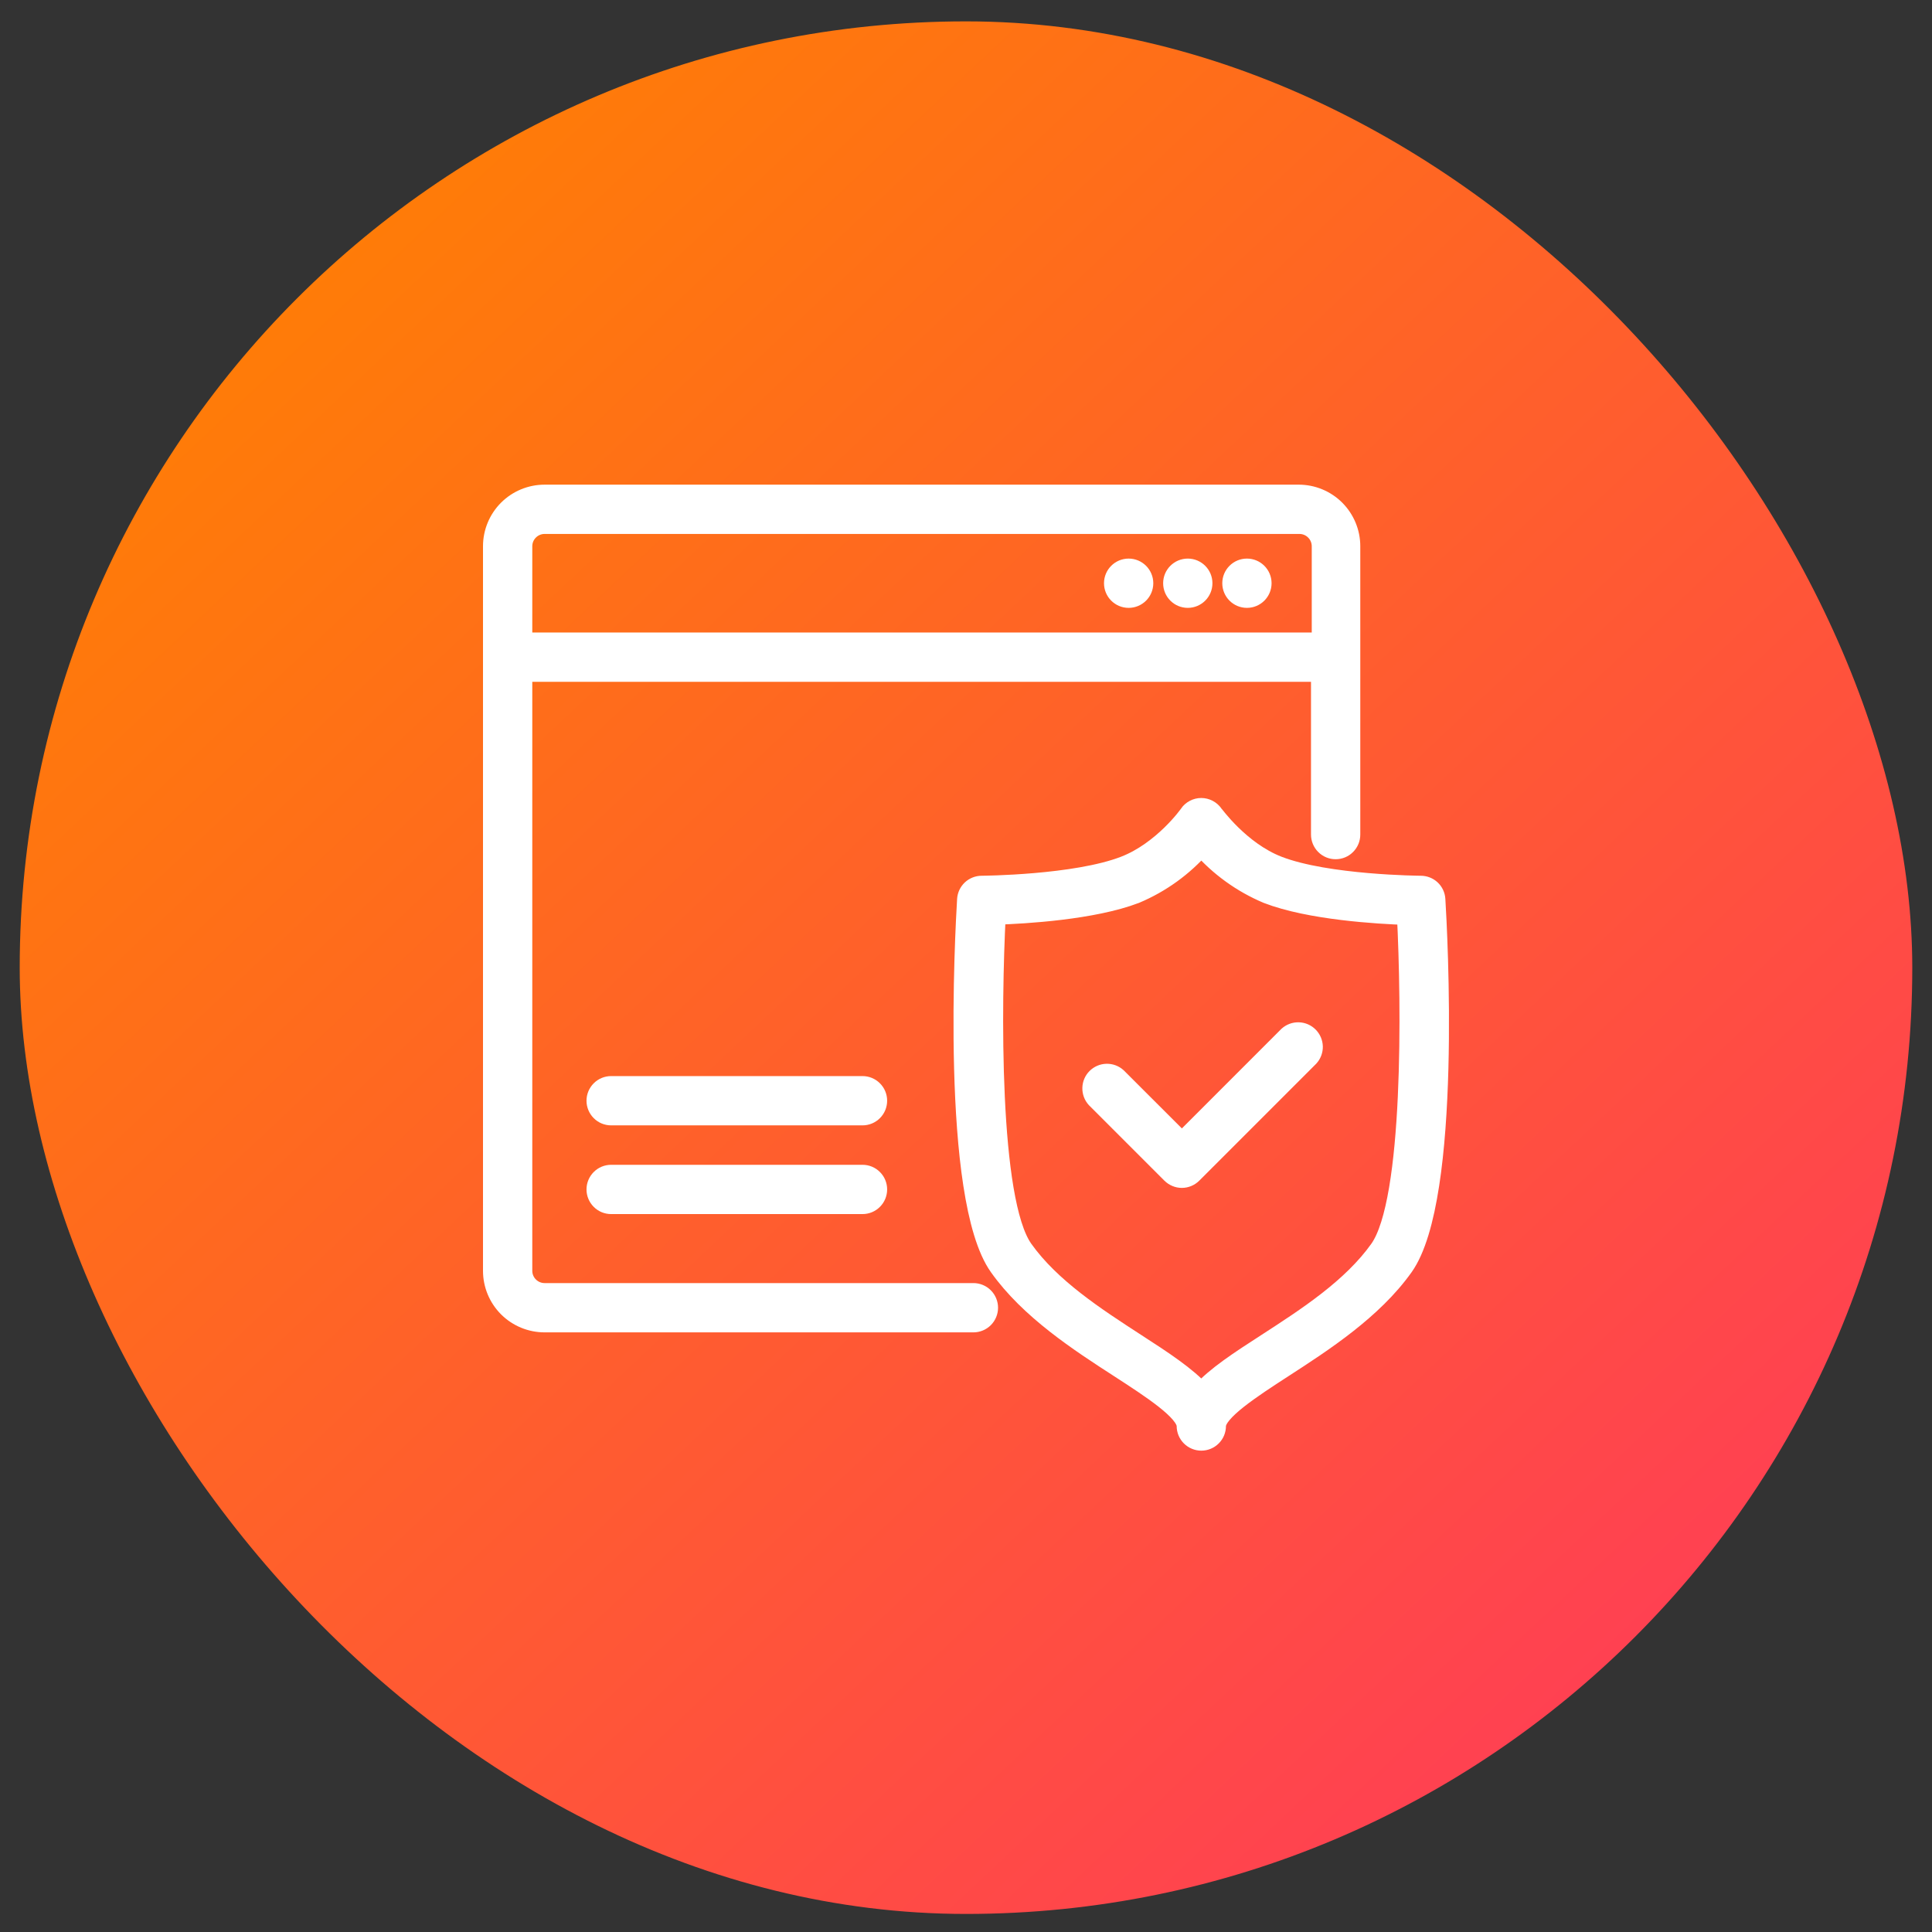
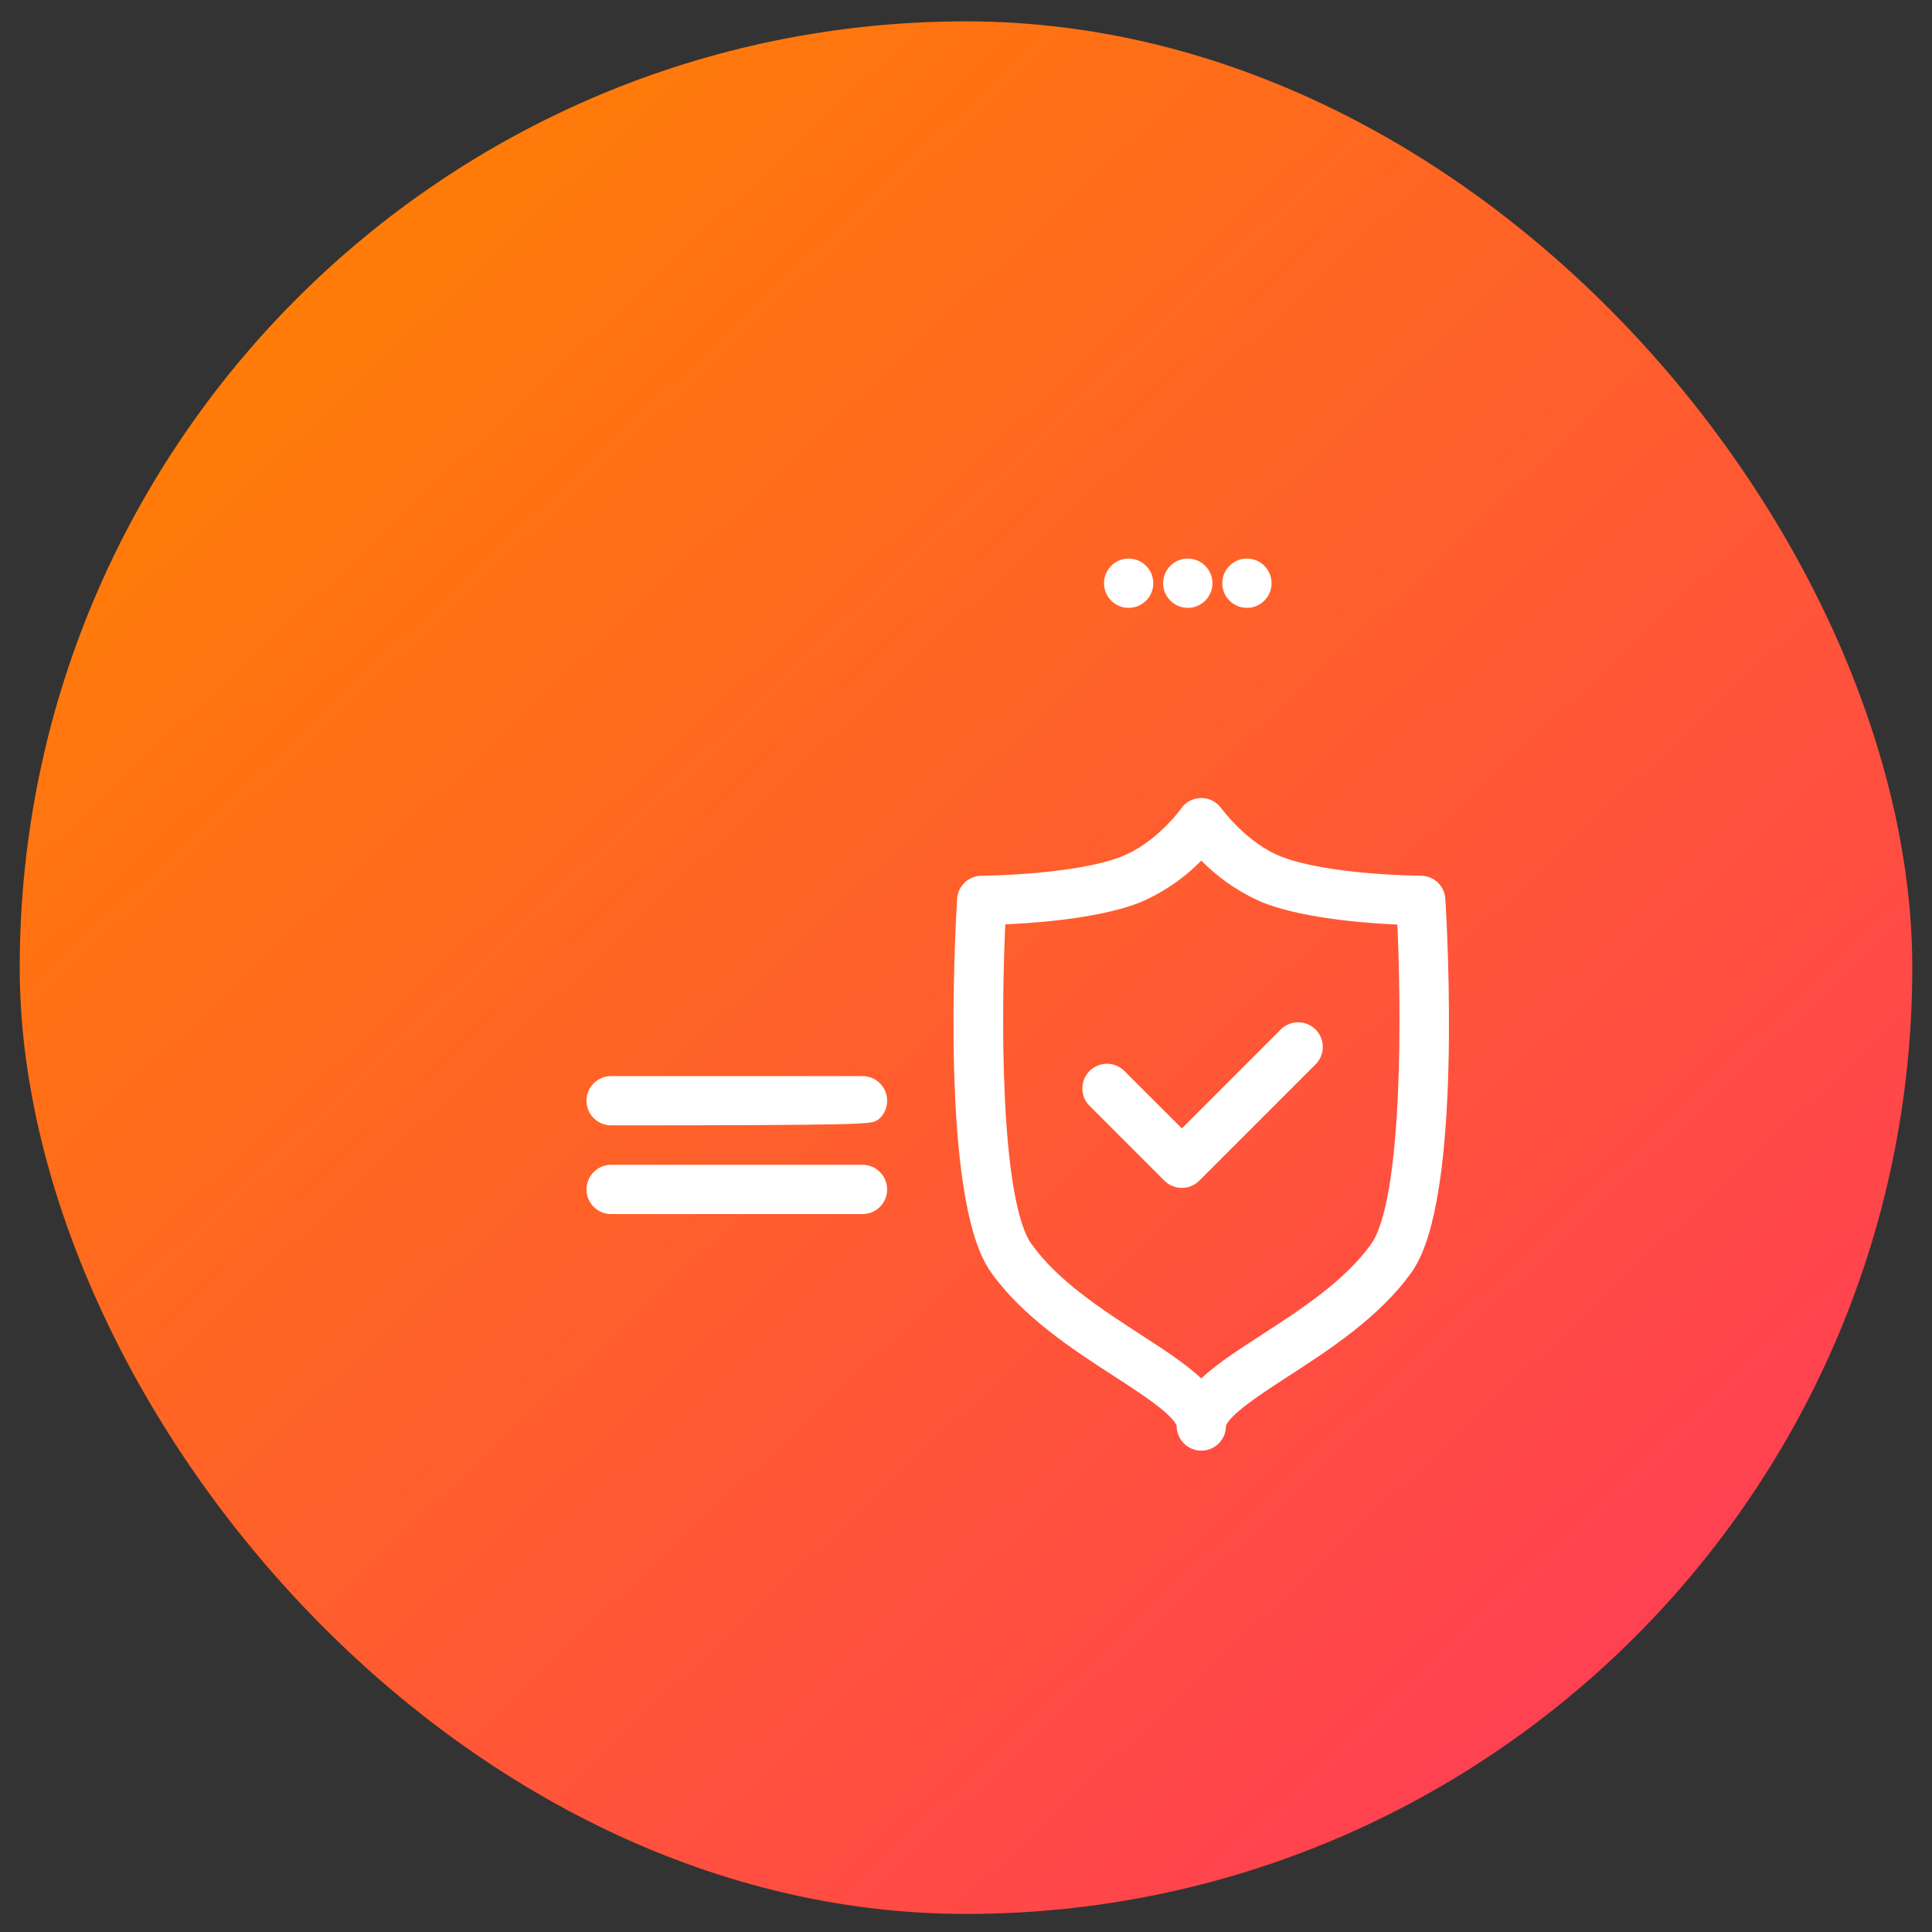
<svg xmlns="http://www.w3.org/2000/svg" width="49" height="49" viewBox="0 0 49 49" fill="none">
  <rect x="0" y="0" width="49" height="49" fill="#333333" stroke="none" />
  <rect x="0.5" y="0.542" width="48" height="48" rx="24" fill="url(#paint0_linear_80_1155)" />
-   <path d="M24.688 32.792H13.813C13.663 32.792 13.52 32.733 13.415 32.627C13.309 32.522 13.25 32.379 13.25 32.23V17.042H33.5V21.167C33.5 21.266 33.54 21.362 33.61 21.432C33.68 21.503 33.776 21.542 33.875 21.542C33.975 21.542 34.07 21.503 34.14 21.432C34.211 21.362 34.25 21.266 34.25 21.167V13.854C34.25 13.506 34.112 13.173 33.866 12.926C33.62 12.68 33.286 12.542 32.938 12.542H13.813C13.464 12.542 13.131 12.68 12.884 12.926C12.638 13.173 12.5 13.506 12.5 13.854V32.23C12.5 32.578 12.638 32.911 12.884 33.158C13.131 33.404 13.464 33.542 13.813 33.542H24.688C24.787 33.542 24.883 33.502 24.953 33.432C25.023 33.362 25.063 33.266 25.063 33.167C25.063 33.068 25.023 32.972 24.953 32.902C24.883 32.831 24.787 32.792 24.688 32.792ZM13.25 13.854C13.25 13.705 13.309 13.562 13.415 13.457C13.52 13.351 13.663 13.292 13.813 13.292H32.956C33.106 13.292 33.249 13.351 33.354 13.457C33.46 13.562 33.519 13.705 33.519 13.854V16.292H13.25V13.854Z" fill="white" stroke="white" stroke-width="0.5" />
  <path d="M31.625 15.167C31.832 15.167 32 14.999 32 14.792C32 14.585 31.832 14.417 31.625 14.417C31.418 14.417 31.25 14.585 31.25 14.792C31.25 14.999 31.418 15.167 31.625 15.167Z" fill="white" stroke="white" stroke-width="0.5" />
  <path d="M30.125 15.167C30.332 15.167 30.5 14.999 30.5 14.792C30.5 14.585 30.332 14.417 30.125 14.417C29.918 14.417 29.75 14.585 29.75 14.792C29.75 14.999 29.918 15.167 30.125 15.167Z" fill="white" stroke="white" stroke-width="0.5" />
  <path d="M28.625 15.167C28.832 15.167 29 14.999 29 14.792C29 14.585 28.832 14.417 28.625 14.417C28.418 14.417 28.25 14.585 28.25 14.792C28.25 14.999 28.418 15.167 28.625 15.167Z" fill="white" stroke="white" stroke-width="0.5" />
  <path d="M36.408 22.813C36.403 22.718 36.361 22.628 36.291 22.562C36.221 22.497 36.129 22.461 36.033 22.461C36.011 22.461 33.656 22.444 32.413 21.962C31.445 21.587 30.779 20.649 30.774 20.649C30.739 20.6 30.693 20.56 30.64 20.532C30.586 20.504 30.527 20.489 30.466 20.489C30.406 20.489 30.346 20.504 30.293 20.532C30.239 20.56 30.194 20.6 30.159 20.649C30.159 20.659 29.493 21.587 28.522 21.962C27.279 22.444 24.922 22.461 24.899 22.461C24.804 22.461 24.712 22.497 24.642 22.562C24.572 22.628 24.53 22.718 24.524 22.813C24.478 23.582 24.097 30.375 25.336 32.121C26.114 33.219 27.376 34.037 28.391 34.693C29.188 35.209 30.093 35.792 30.093 36.167C30.093 36.267 30.133 36.362 30.203 36.432C30.273 36.502 30.369 36.542 30.468 36.542C30.568 36.542 30.663 36.502 30.733 36.432C30.804 36.362 30.843 36.267 30.843 36.167C30.843 35.792 31.747 35.209 32.542 34.693C33.556 34.037 34.818 33.219 35.598 32.121C36.836 30.375 36.455 23.582 36.408 22.813ZM34.985 31.688C34.289 32.668 33.146 33.409 32.135 34.063C31.441 34.511 30.836 34.903 30.468 35.318C30.093 34.903 29.495 34.511 28.801 34.063C27.793 33.409 26.647 32.668 25.951 31.688C25.079 30.458 25.143 25.44 25.258 23.203C26 23.179 27.718 23.078 28.794 22.667C29.437 22.397 30.009 21.984 30.468 21.459C30.928 21.984 31.5 22.396 32.143 22.667C33.219 23.083 34.94 23.184 35.679 23.209C35.793 25.44 35.857 30.458 34.985 31.688Z" fill="white" stroke="white" stroke-width="0.5" />
  <path d="M32.673 26.274L29.975 28.973L28.327 27.326C28.256 27.262 28.162 27.227 28.066 27.23C27.97 27.232 27.878 27.272 27.81 27.34C27.742 27.408 27.703 27.5 27.701 27.596C27.699 27.692 27.733 27.786 27.798 27.857L29.709 29.768C29.744 29.802 29.785 29.83 29.831 29.849C29.876 29.868 29.925 29.878 29.974 29.878C30.023 29.878 30.072 29.868 30.118 29.849C30.163 29.83 30.205 29.802 30.239 29.768L33.202 26.805C33.267 26.734 33.302 26.64 33.3 26.544C33.297 26.448 33.258 26.356 33.19 26.288C33.122 26.22 33.031 26.18 32.934 26.178C32.838 26.175 32.745 26.21 32.673 26.274Z" fill="white" stroke="white" stroke-width="0.5" />
-   <path d="M21.875 27.542H15.5C15.401 27.542 15.305 27.581 15.235 27.652C15.165 27.722 15.125 27.817 15.125 27.917C15.125 28.016 15.165 28.112 15.235 28.182C15.305 28.253 15.401 28.292 15.5 28.292H21.875C21.975 28.292 22.07 28.253 22.14 28.182C22.211 28.112 22.25 28.016 22.25 27.917C22.25 27.817 22.211 27.722 22.14 27.652C22.07 27.581 21.975 27.542 21.875 27.542Z" fill="white" stroke="white" stroke-width="0.5" />
+   <path d="M21.875 27.542H15.5C15.401 27.542 15.305 27.581 15.235 27.652C15.165 27.722 15.125 27.817 15.125 27.917C15.125 28.016 15.165 28.112 15.235 28.182C15.305 28.253 15.401 28.292 15.5 28.292C21.975 28.292 22.07 28.253 22.14 28.182C22.211 28.112 22.25 28.016 22.25 27.917C22.25 27.817 22.211 27.722 22.14 27.652C22.07 27.581 21.975 27.542 21.875 27.542Z" fill="white" stroke="white" stroke-width="0.5" />
  <path d="M21.875 29.792H15.5C15.401 29.792 15.305 29.831 15.235 29.902C15.165 29.972 15.125 30.067 15.125 30.167C15.125 30.266 15.165 30.362 15.235 30.432C15.305 30.503 15.401 30.542 15.5 30.542H21.875C21.975 30.542 22.07 30.503 22.14 30.432C22.211 30.362 22.25 30.266 22.25 30.167C22.25 30.067 22.211 29.972 22.14 29.902C22.07 29.831 21.975 29.792 21.875 29.792Z" fill="white" stroke="white" stroke-width="0.5" />
  <defs>
    <linearGradient id="paint0_linear_80_1155" x1="54.25" y1="45.371" x2="9.85" y2="-1.796" gradientUnits="userSpaceOnUse">
      <stop stop-color="#FF3363" />
      <stop offset="1" stop-color="#FF8200" />
      <stop offset="1" stop-color="#FF8200" />
    </linearGradient>
  </defs>
</svg>